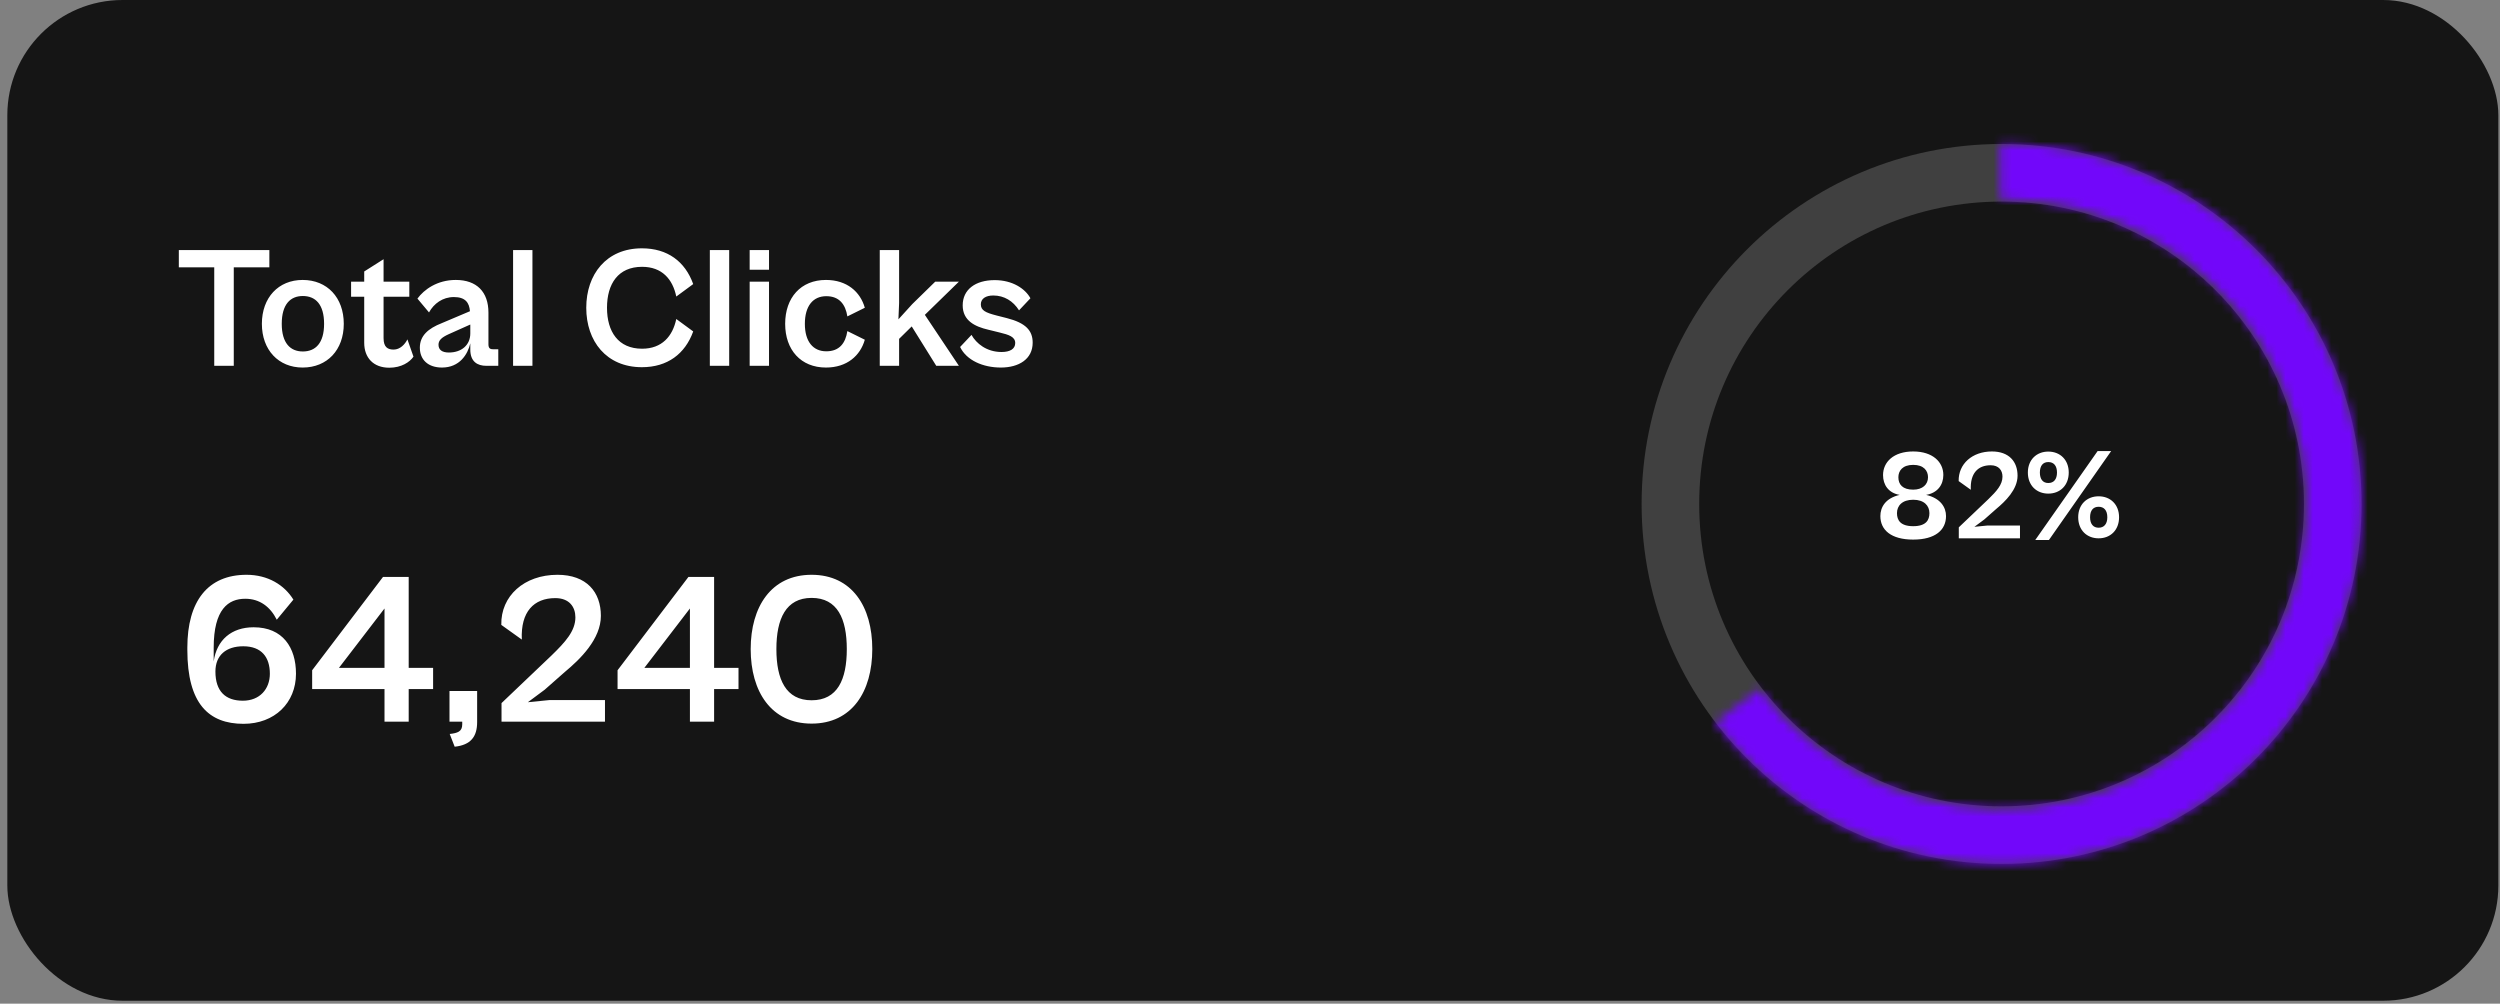
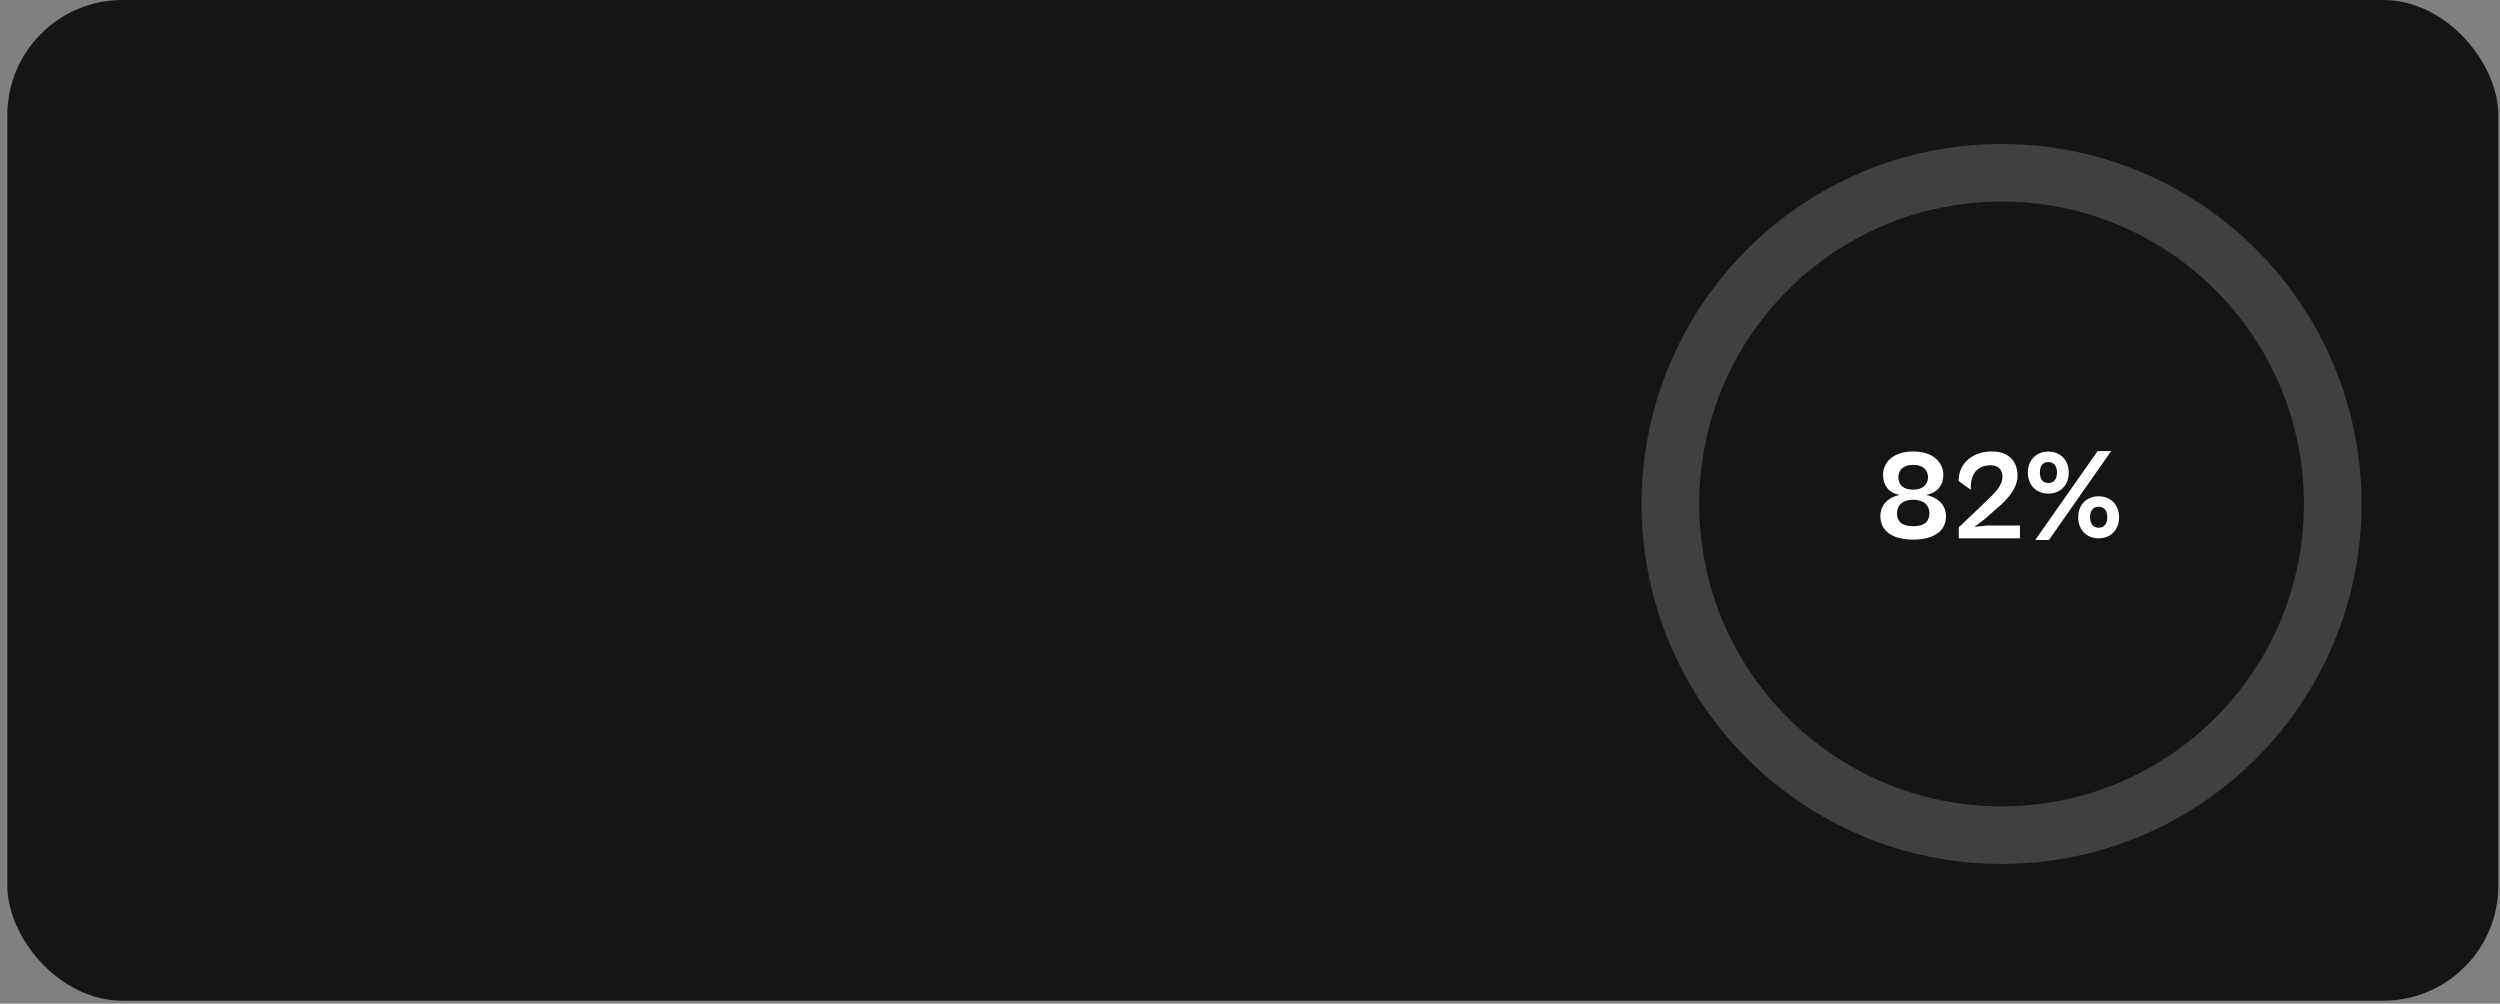
<svg xmlns="http://www.w3.org/2000/svg" width="274" height="110" viewBox="0 0 274 110" fill="none">
  <rect x="0" y="0" width="274" height="110" fill="#808080" stroke="none" />
  <rect x="0.803" width="273.016" height="109.68" rx="12.625" fill="#151515" />
-   <path d="M25.621 40.094H23.481V29.299H19.599V27.406H29.522V29.299H25.621V40.094ZM33.171 40.283C30.52 40.283 28.702 38.352 28.702 35.492C28.702 32.613 30.52 30.682 33.171 30.682C35.861 30.682 37.678 32.613 37.678 35.492C37.678 38.352 35.861 40.283 33.171 40.283ZM33.19 38.522C34.573 38.522 35.52 37.613 35.52 35.492C35.52 33.352 34.573 32.443 33.19 32.443C31.827 32.443 30.88 33.352 30.88 35.492C30.88 37.613 31.827 38.522 33.19 38.522ZM42.664 40.302C40.922 40.302 39.918 39.204 39.918 37.575V32.519H38.479V30.871H39.918V29.754L42.039 28.409V30.871H44.861V32.519H42.039V37.064C42.039 38.067 42.513 38.314 43.138 38.314C43.857 38.314 44.388 37.727 44.653 37.196L45.316 39.09C44.918 39.677 44.009 40.302 42.664 40.302ZM48.439 40.283C46.924 40.283 46.015 39.431 46.015 38.105C46.015 36.799 46.924 36.003 48.42 35.416L51.507 34.109C51.431 33.182 51.014 32.557 49.746 32.557C48.515 32.557 47.549 33.276 47.019 34.242L45.75 32.727C46.469 31.742 47.909 30.682 49.954 30.682C52.245 30.682 53.533 31.988 53.533 34.261V37.727C53.533 38.143 53.685 38.276 54.025 38.276H54.612V40.094H53.306C52.321 40.094 51.545 39.639 51.545 38.314V37.632C51.261 38.844 50.37 40.283 48.439 40.283ZM48.06 37.783C48.06 38.314 48.42 38.636 49.196 38.636C50.598 38.636 51.545 37.802 51.545 36.552V35.568L49.177 36.628C48.382 36.988 48.06 37.31 48.06 37.783ZM58.355 40.094H56.234V27.406H58.355V40.094ZM70.352 40.245C66.451 40.245 64.254 37.386 64.254 33.731C64.254 30.076 66.451 27.216 70.352 27.216C73.155 27.216 75.086 28.655 75.976 31.136L74.121 32.5C73.723 30.587 72.549 29.243 70.371 29.243C67.757 29.243 66.527 31.098 66.527 33.731C66.527 36.344 67.757 38.219 70.371 38.219C72.549 38.219 73.723 36.855 74.121 34.962L75.976 36.325C75.086 38.787 73.155 40.245 70.352 40.245ZM79.919 40.094H77.798V27.406H79.919V40.094ZM84.284 29.564H82.163V27.406H84.284V29.564ZM84.284 40.094H82.163V30.871H84.284V40.094ZM90.523 40.283C87.777 40.283 86.054 38.352 86.054 35.492C86.054 32.613 87.777 30.682 90.523 30.682C92.833 30.682 94.291 31.988 94.784 33.731L92.871 34.678C92.663 33.352 91.981 32.462 90.561 32.462C89.103 32.462 88.213 33.541 88.213 35.492C88.213 37.424 89.103 38.503 90.561 38.503C92 38.503 92.663 37.613 92.871 36.287L94.784 37.234C94.291 38.976 92.833 40.283 90.523 40.283ZM98.542 40.094H96.421V27.406H98.542V33.219L98.466 35L99.981 33.333L102.5 30.871H105.095L101.364 34.507L105.095 40.094H102.614L99.925 35.776L98.542 37.139V40.094ZM109.696 40.283C107.727 40.283 105.928 39.488 105.227 38.03L106.477 36.704C106.988 37.632 108.125 38.579 109.772 38.579C110.681 38.579 111.268 38.257 111.268 37.594C111.268 36.912 110.567 36.685 109.545 36.439L108.314 36.136C106.856 35.795 105.511 35.151 105.511 33.466C105.511 31.742 106.894 30.701 109.015 30.701C110.984 30.701 112.367 31.648 112.935 32.689L111.685 34.015C111.041 32.992 110.056 32.386 108.863 32.386C108.049 32.386 107.5 32.727 107.5 33.352C107.5 34.015 107.992 34.261 109.242 34.583L110.359 34.867C112.423 35.397 113.181 36.23 113.181 37.556C113.181 39.374 111.647 40.283 109.696 40.283Z" fill="white" />
-   <path d="M26.688 79.331C22.877 79.331 20.533 77.129 20.533 71.235V70.974C20.533 65.885 22.782 62.997 27.019 62.997C29.363 62.997 31.162 64.109 32.156 65.719L30.333 67.921C29.623 66.5 28.463 65.624 26.877 65.624C25.031 65.624 23.421 66.761 23.421 70.974V72.489C23.752 70.146 25.362 68.749 27.8 68.749C30.996 68.749 32.44 70.974 32.44 73.839C32.44 77.034 30.096 79.331 26.688 79.331ZM26.617 76.798C28.463 76.798 29.576 75.519 29.576 73.839C29.576 72.04 28.676 70.832 26.664 70.832C24.794 70.832 23.61 71.803 23.61 73.602C23.61 75.78 24.723 76.798 26.617 76.798ZM44.793 79.094H42.142V75.519H34.212V73.46L41.976 63.234H44.793V73.2H47.468V75.519H44.793V79.094ZM37.147 73.2H42.142V66.69L37.147 73.2ZM49.832 81.84L49.288 80.443C50.14 80.348 50.661 80.183 50.661 79.401V79.094H49.264V75.732H52.294V79.141C52.294 80.727 51.608 81.65 49.832 81.84ZM66.306 79.094H54.967V77.058L60.435 71.85C61.974 70.359 63.063 69.152 63.063 67.66C63.063 66.524 62.4 65.553 60.861 65.553C58.518 65.553 57.05 67.045 57.192 70.098L54.943 68.489C54.872 65.317 57.453 62.997 61.098 62.997C64.294 62.997 65.856 64.891 65.856 67.495C65.856 70.051 63.584 72.253 61.903 73.649L59.701 75.59L57.855 76.963L60.222 76.727H66.306V79.094ZM78.266 79.094H75.615V75.519H67.685V73.46L75.45 63.234H78.266V73.2H80.941V75.519H78.266V79.094ZM70.62 73.2H75.615V66.69L70.62 73.2ZM88.951 79.307C84.524 79.307 82.275 75.803 82.275 71.14C82.275 66.5 84.524 62.997 88.951 62.997C93.377 62.997 95.603 66.5 95.603 71.14C95.603 75.803 93.377 79.307 88.951 79.307ZM88.951 76.75C91.791 76.75 92.809 74.478 92.809 71.14C92.809 67.826 91.791 65.53 88.951 65.53C86.134 65.53 85.092 67.826 85.092 71.14C85.092 74.478 86.134 76.75 88.951 76.75Z" fill="white" />
  <circle cx="219.373" cy="55.234" r="36.297" stroke="#404040" stroke-width="6.312" />
  <mask id="path-5-inside-1_68_2933" fill="white">
-     <path d="M188.009 79.168C192.084 84.508 197.454 88.719 203.612 91.403C209.77 94.086 216.511 95.153 223.197 94.502C229.883 93.851 236.291 91.503 241.816 87.682C247.34 83.861 251.798 78.693 254.766 72.667C257.734 66.641 259.114 59.957 258.776 53.248C258.438 46.54 256.393 40.028 252.834 34.331C249.275 28.634 244.32 23.94 238.439 20.694C232.559 17.448 225.946 15.757 219.229 15.781L219.251 21.8C224.944 21.78 230.547 23.213 235.531 25.963C240.514 28.715 244.713 32.692 247.729 37.52C250.745 42.348 252.478 47.866 252.765 53.551C253.051 59.236 251.882 64.901 249.366 70.007C246.851 75.114 243.074 79.494 238.392 82.732C233.71 85.97 228.279 87.96 222.614 88.511C216.948 89.063 211.235 88.159 206.017 85.885C200.798 83.611 196.247 80.042 192.793 75.517L188.009 79.168Z" />
-   </mask>
+     </mask>
  <path d="M188.009 79.168C192.084 84.508 197.454 88.719 203.612 91.403C209.77 94.086 216.511 95.153 223.197 94.502C229.883 93.851 236.291 91.503 241.816 87.682C247.34 83.861 251.798 78.693 254.766 72.667C257.734 66.641 259.114 59.957 258.776 53.248C258.438 46.54 256.393 40.028 252.834 34.331C249.275 28.634 244.32 23.94 238.439 20.694C232.559 17.448 225.946 15.757 219.229 15.781L219.251 21.8C224.944 21.78 230.547 23.213 235.531 25.963C240.514 28.715 244.713 32.692 247.729 37.52C250.745 42.348 252.478 47.866 252.765 53.551C253.051 59.236 251.882 64.901 249.366 70.007C246.851 75.114 243.074 79.494 238.392 82.732C233.71 85.97 228.279 87.96 222.614 88.511C216.948 89.063 211.235 88.159 206.017 85.885C200.798 83.611 196.247 80.042 192.793 75.517L188.009 79.168Z" stroke="#7207FA" stroke-width="9.469" stroke-linejoin="bevel" mask="url(#path-5-inside-1_68_2933)" />
  <path d="M209.686 59.14C207.25 59.14 206.088 58.076 206.088 56.564C206.088 55.598 206.634 54.604 208.202 54.24C206.97 54.03 206.382 53.134 206.382 52.07C206.382 50.642 207.53 49.48 209.686 49.48C211.828 49.48 212.99 50.642 212.99 52.056C212.99 53.148 212.346 54.03 211.1 54.24C212.682 54.604 213.284 55.598 213.284 56.564C213.284 58.076 212.122 59.14 209.686 59.14ZM209.686 53.666C210.722 53.666 211.31 53.092 211.31 52.308C211.31 51.594 210.848 50.95 209.686 50.95C208.524 50.95 208.062 51.594 208.062 52.308C208.062 53.092 208.524 53.666 209.686 53.666ZM209.686 57.67C211.1 57.67 211.464 56.998 211.464 56.242C211.464 55.416 210.876 54.772 209.686 54.772C208.496 54.772 207.908 55.416 207.908 56.242C207.908 56.998 208.272 57.67 209.686 57.67ZM221.39 59H214.684V57.796L217.918 54.716C218.828 53.834 219.472 53.12 219.472 52.238C219.472 51.566 219.08 50.992 218.17 50.992C216.784 50.992 215.916 51.874 216 53.68L214.67 52.728C214.628 50.852 216.154 49.48 218.31 49.48C220.2 49.48 221.124 50.6 221.124 52.14C221.124 53.652 219.78 54.954 218.786 55.78L217.484 56.928L216.392 57.74L217.792 57.6H221.39V59ZM224.564 59.182H223.066L229.898 49.438H231.382L224.564 59.182ZM224.494 54.1C223.206 54.1 222.254 53.204 222.254 51.79C222.254 50.39 223.206 49.494 224.494 49.494C225.782 49.494 226.734 50.39 226.734 51.79C226.734 53.204 225.782 54.1 224.494 54.1ZM224.494 52.938C225.096 52.938 225.446 52.532 225.446 51.79C225.446 51.048 225.096 50.642 224.494 50.642C223.906 50.642 223.57 51.048 223.57 51.79C223.57 52.532 223.906 52.938 224.494 52.938ZM230.01 59C228.722 59 227.77 58.104 227.77 56.69C227.77 55.29 228.722 54.394 230.01 54.394C231.298 54.394 232.25 55.29 232.25 56.69C232.25 58.104 231.298 59 230.01 59ZM230.01 57.838C230.598 57.838 230.962 57.432 230.962 56.69C230.962 55.934 230.598 55.542 230.01 55.542C229.422 55.542 229.072 55.934 229.072 56.69C229.072 57.432 229.422 57.838 230.01 57.838Z" fill="white" />
</svg>